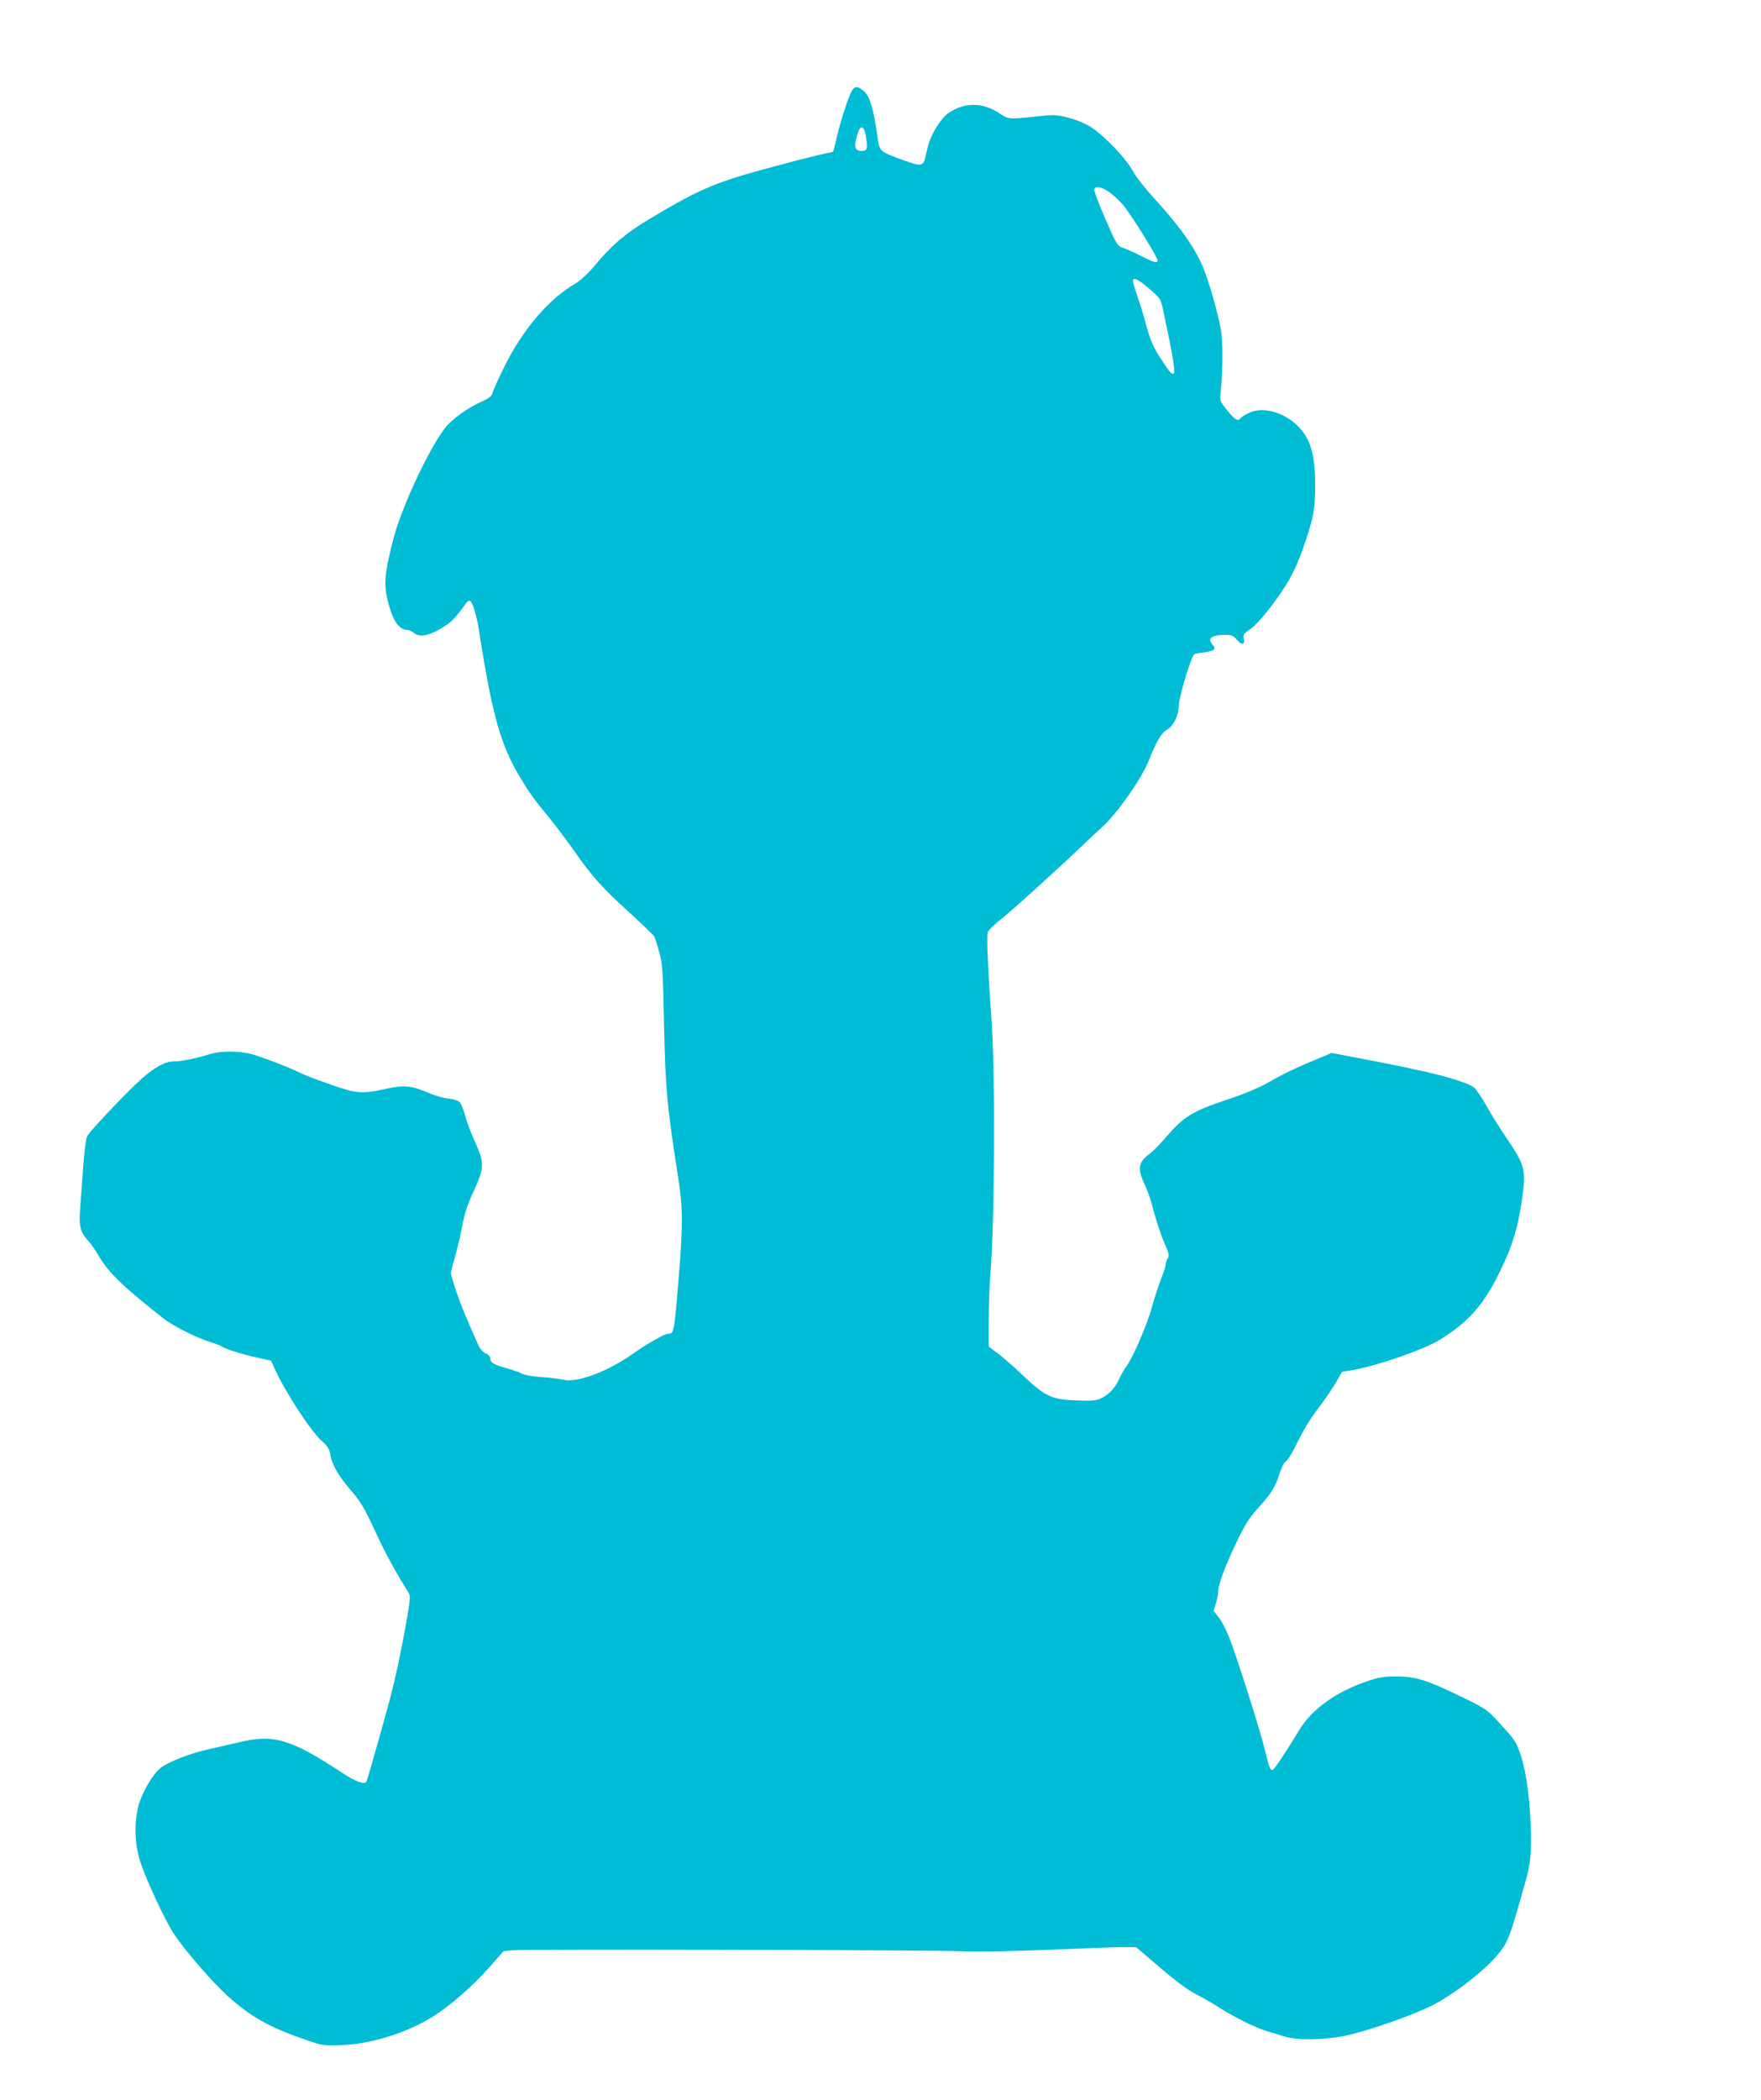
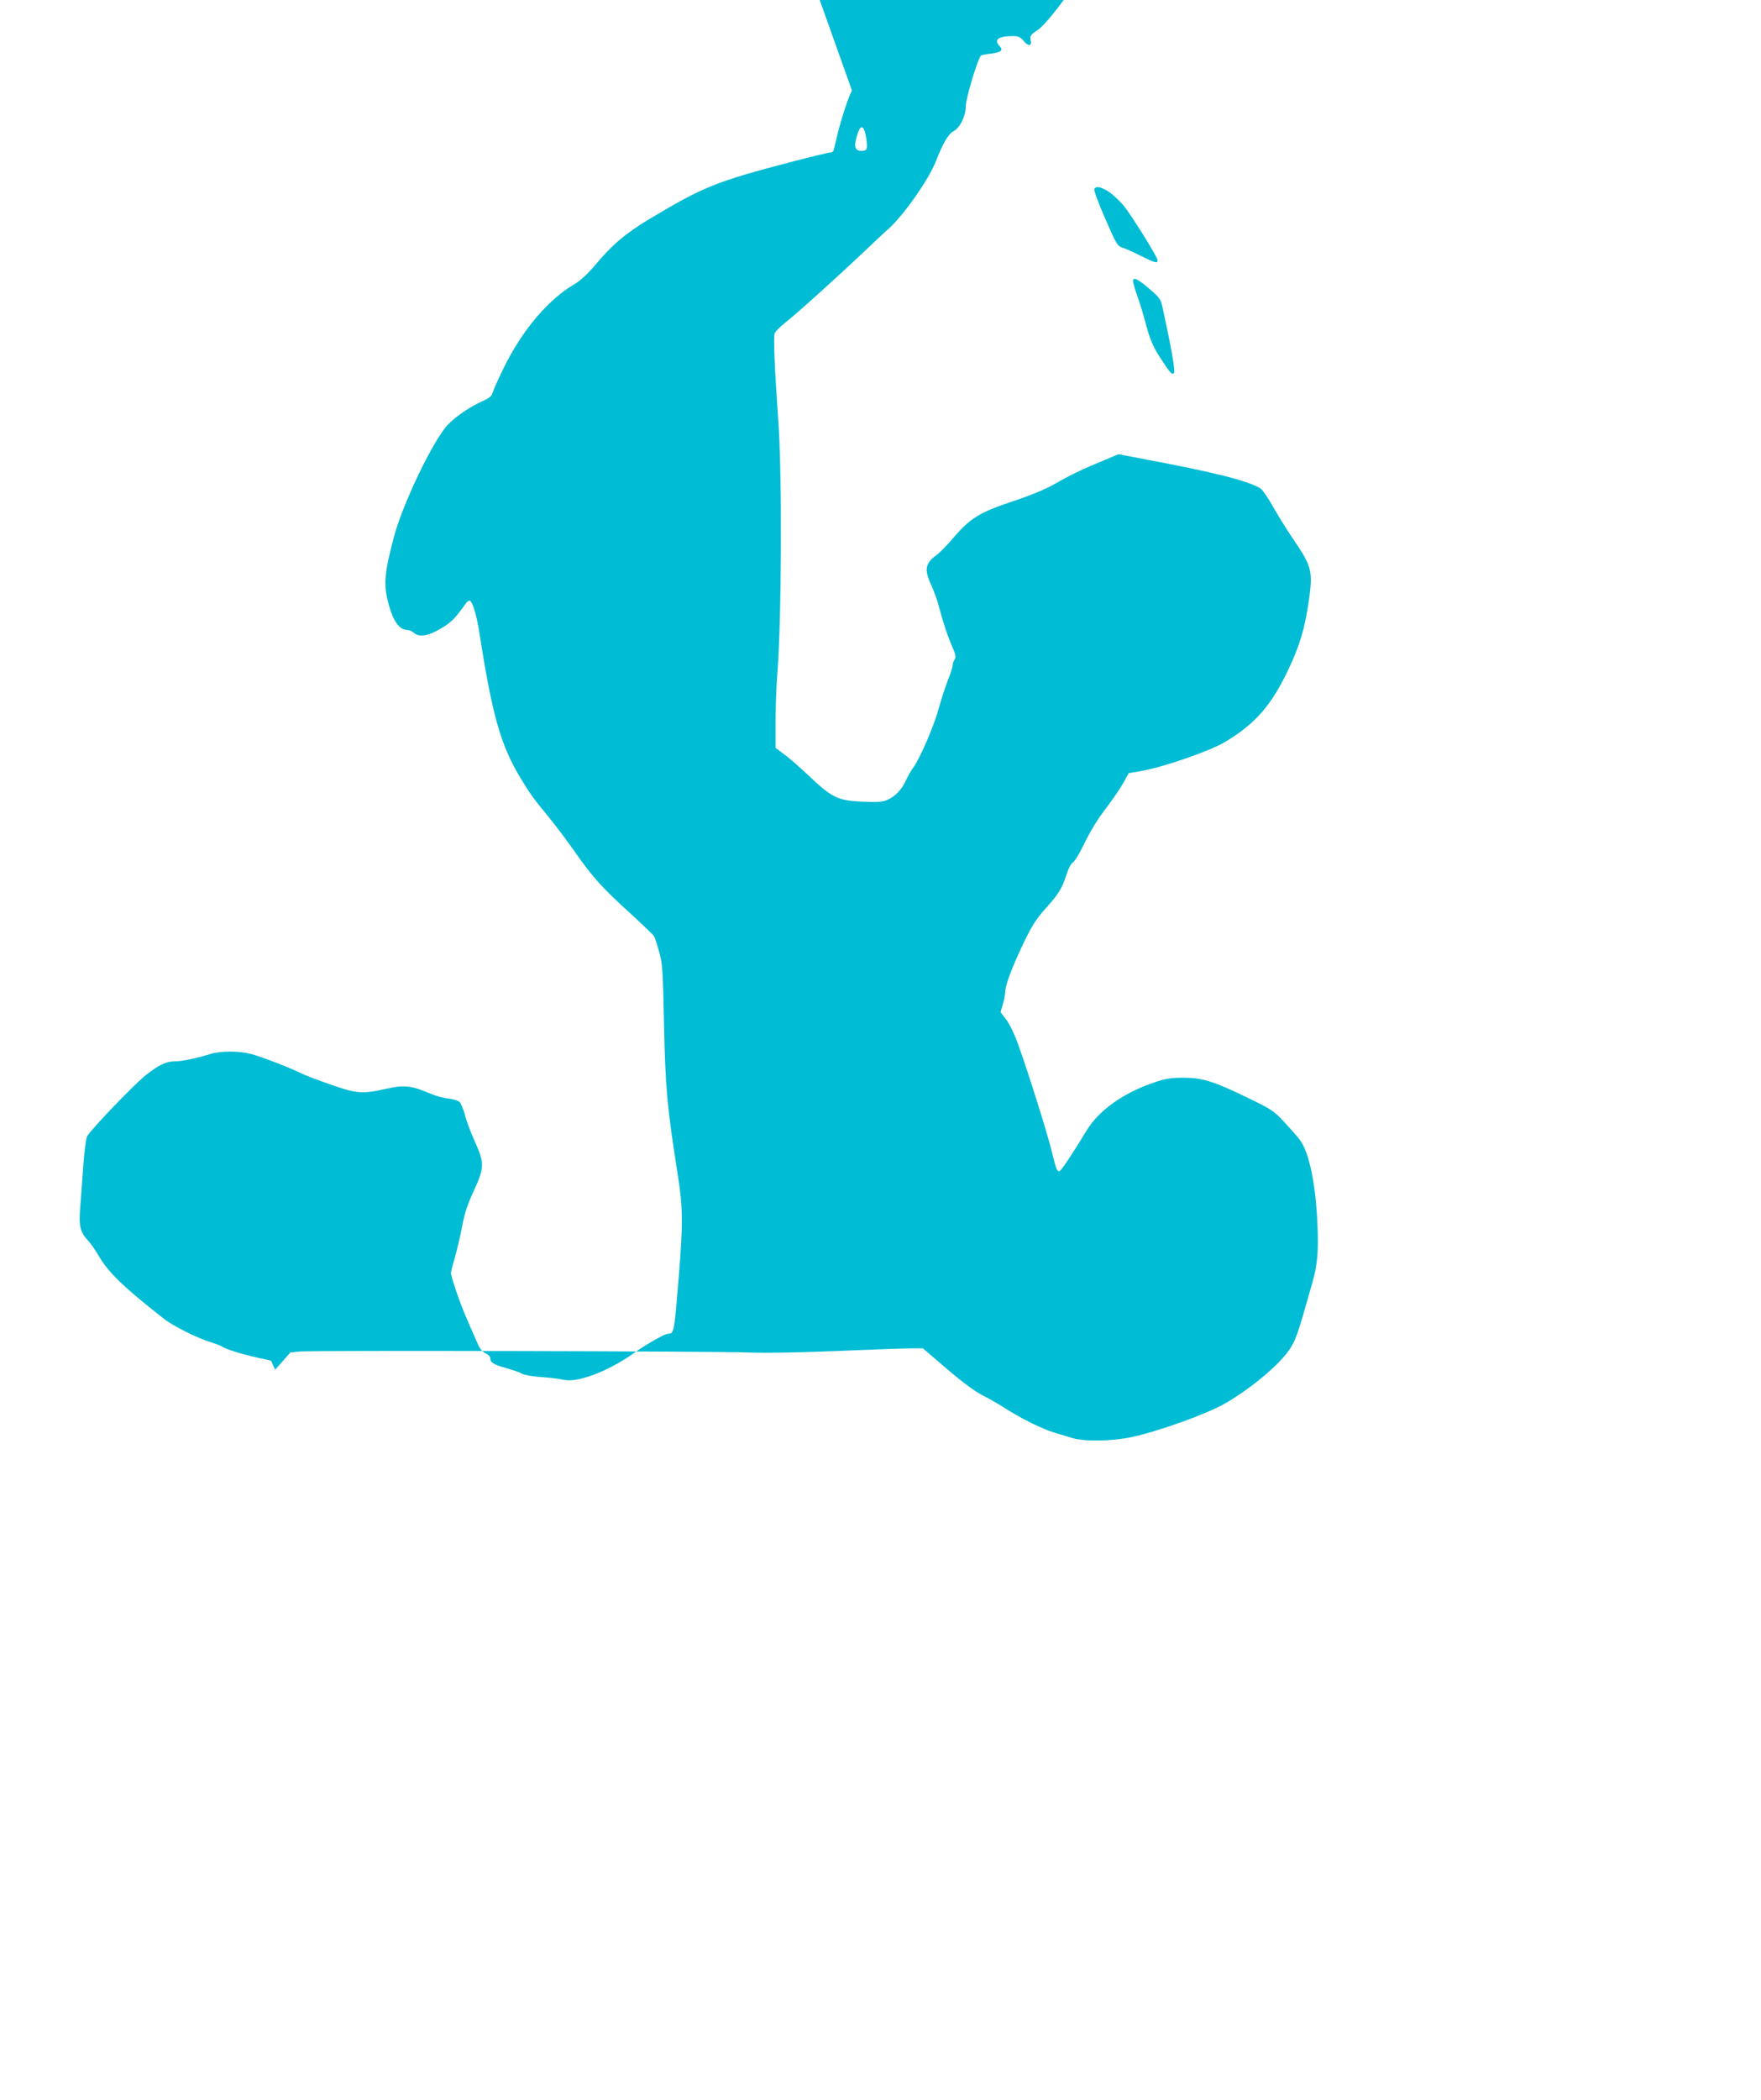
<svg xmlns="http://www.w3.org/2000/svg" version="1.0" width="1074pt" height="1280pt" viewBox="0 0 1074 1280" preserveAspectRatio="xMidYMid meet">
  <g transform="translate(0,1280) scale(0.1,-0.1)" fill="#00bcd4" stroke="none">
-     <path d="M5196 12248 c-18 -28 -67 -176 -91 -278 -10 -41 -19 -81 -21 -87 -2 -7 -11 -13 -21 -13 -10 0 -115 -25 -233 -56 -463 -121 -538 -151 -874 -352 -142 -86 -224 -155 -327 -279 -41 -49 -89 -93 -117 -110 -166 -95 -327 -284 -442 -520 -33 -67 -62 -134 -66 -148 -5 -19 -20 -32 -58 -49 -94 -42 -193 -113 -234 -168 -99 -130 -262 -480 -310 -663 -61 -232 -65 -294 -27 -425 26 -91 64 -140 107 -140 12 0 30 -8 41 -17 32 -30 88 -21 167 26 64 38 85 60 153 155 7 11 18 16 24 13 17 -11 41 -92 57 -197 78 -500 130 -683 248 -879 64 -106 83 -131 180 -249 42 -51 111 -144 154 -205 105 -151 172 -225 336 -373 76 -70 143 -134 148 -143 5 -10 19 -53 31 -97 20 -72 22 -113 29 -444 8 -383 18 -496 85 -921 30 -191 31 -288 5 -609 -26 -325 -30 -350 -58 -350 -9 0 -28 -6 -42 -13 -68 -36 -121 -68 -180 -110 -157 -110 -342 -179 -425 -158 -22 5 -83 13 -135 16 -52 4 -105 13 -117 21 -12 7 -54 22 -93 33 -80 22 -100 35 -100 61 0 10 -12 23 -27 29 -17 7 -35 27 -45 49 -82 184 -105 240 -134 326 -19 55 -34 107 -34 115 0 8 11 51 24 95 13 45 33 129 44 187 14 79 33 136 71 218 66 144 66 170 8 300 -24 53 -52 126 -61 163 -10 37 -25 73 -34 81 -10 8 -39 17 -67 20 -27 2 -78 16 -113 31 -113 49 -158 53 -269 28 -145 -32 -178 -30 -341 28 -78 27 -159 58 -180 69 -61 31 -240 100 -302 116 -74 19 -183 19 -246 0 -87 -27 -174 -45 -215 -45 -56 0 -100 -21 -183 -87 -74 -60 -334 -331 -355 -371 -6 -12 -16 -86 -22 -165 -5 -78 -14 -193 -19 -256 -10 -127 -3 -160 49 -216 15 -16 43 -57 62 -89 60 -104 153 -193 398 -385 60 -47 209 -121 292 -145 28 -9 57 -20 63 -25 18 -14 125 -48 215 -67 l84 -19 25 -55 c62 -136 219 -377 285 -435 36 -32 46 -49 52 -85 10 -60 51 -131 128 -219 53 -60 78 -101 142 -239 65 -141 125 -251 205 -378 13 -20 13 -35 -3 -131 -36 -212 -78 -411 -123 -573 -82 -296 -124 -442 -130 -452 -12 -19 -67 2 -148 55 -311 205 -417 237 -626 186 -47 -11 -128 -29 -180 -41 -119 -25 -263 -82 -307 -121 -47 -42 -109 -150 -129 -227 -26 -101 -23 -227 9 -331 34 -111 158 -377 213 -456 76 -110 229 -286 320 -369 141 -128 258 -194 479 -269 107 -37 111 -37 225 -32 183 8 405 79 562 181 99 64 232 180 326 286 l93 105 57 6 c74 7 2514 2 2737 -6 100 -4 322 0 540 9 204 9 405 16 447 16 l77 0 147 -126 c92 -79 172 -138 216 -160 38 -19 101 -55 141 -81 97 -62 229 -127 302 -148 33 -10 81 -24 106 -32 74 -22 247 -19 364 7 166 36 462 143 568 205 166 97 337 242 396 335 36 57 48 93 136 405 30 105 37 189 30 345 -10 252 -51 447 -108 522 -12 16 -53 63 -92 105 -66 71 -79 80 -220 148 -212 103 -281 125 -397 125 -77 0 -110 -5 -179 -29 -188 -63 -339 -171 -414 -296 -82 -136 -155 -245 -164 -245 -15 0 -21 14 -47 123 -26 106 -137 462 -204 649 -22 62 -53 126 -73 152 l-35 46 14 47 c8 25 14 58 14 73 0 42 42 153 112 300 53 110 79 150 138 215 78 87 98 121 126 208 10 32 26 63 36 68 10 6 36 45 56 87 57 115 89 169 159 260 34 46 77 109 95 141 l32 58 67 11 c145 25 428 123 524 181 185 112 281 224 385 445 66 139 98 247 121 405 28 189 21 216 -95 386 -34 50 -88 136 -119 191 -31 56 -67 108 -79 116 -75 47 -282 99 -730 183 l-137 26 -83 -35 c-134 -55 -209 -91 -303 -145 -58 -33 -146 -70 -258 -107 -202 -67 -260 -103 -362 -222 -38 -45 -86 -94 -105 -107 -68 -50 -74 -89 -30 -183 16 -35 37 -91 45 -125 24 -92 54 -185 83 -250 21 -48 23 -62 14 -78 -7 -10 -12 -26 -12 -36 0 -9 -13 -51 -30 -92 -16 -42 -41 -119 -55 -171 -29 -106 -113 -301 -155 -359 -15 -20 -36 -58 -47 -83 -24 -52 -63 -93 -113 -115 -27 -12 -60 -14 -151 -10 -148 6 -185 24 -322 154 -55 52 -124 113 -154 134 l-53 40 0 162 c0 89 5 214 10 277 27 331 31 1238 6 1565 -20 284 -30 498 -22 522 4 11 33 41 65 66 65 50 338 297 496 447 55 53 115 109 134 125 92 82 248 304 290 415 41 105 75 164 106 180 40 21 75 91 75 152 0 48 75 297 93 309 5 4 32 9 60 12 62 8 77 20 54 45 -38 41 -10 62 83 62 30 0 44 -6 64 -31 28 -33 51 -30 42 5 -6 26 0 36 40 61 41 26 148 158 217 268 33 53 71 132 97 204 69 196 81 251 81 403 0 193 -29 289 -111 368 -87 83 -216 115 -297 73 -23 -11 -44 -25 -48 -31 -13 -21 -36 -8 -80 48 -45 55 -46 58 -40 112 13 135 14 308 1 380 -20 108 -72 292 -107 376 -52 125 -140 250 -299 424 -53 58 -110 129 -126 159 -45 84 -172 218 -262 277 -32 21 -85 43 -135 56 -77 20 -90 20 -197 8 -165 -18 -171 -17 -221 17 -104 70 -214 72 -314 4 -46 -31 -108 -131 -125 -200 -6 -25 -14 -59 -18 -75 -13 -50 -28 -51 -137 -11 -145 54 -141 49 -155 152 -23 161 -45 235 -79 265 -38 34 -56 35 -75 6z m88 -299 c8 -58 3 -69 -28 -69 -39 0 -48 21 -34 76 23 93 49 91 62 -7z m1477 -317 c24 -16 64 -53 89 -82 49 -59 210 -317 210 -337 0 -20 -15 -16 -98 25 -42 22 -93 44 -113 51 -34 11 -39 18 -108 177 -40 91 -70 172 -67 180 8 22 37 17 87 -14z m248 -592 c68 -59 70 -61 85 -132 52 -239 75 -373 66 -382 -13 -13 -23 -1 -88 99 -39 62 -58 105 -81 190 -16 61 -41 143 -56 184 -14 41 -25 80 -25 88 0 26 31 12 99 -47z" />
+     <path d="M5196 12248 c-18 -28 -67 -176 -91 -278 -10 -41 -19 -81 -21 -87 -2 -7 -11 -13 -21 -13 -10 0 -115 -25 -233 -56 -463 -121 -538 -151 -874 -352 -142 -86 -224 -155 -327 -279 -41 -49 -89 -93 -117 -110 -166 -95 -327 -284 -442 -520 -33 -67 -62 -134 -66 -148 -5 -19 -20 -32 -58 -49 -94 -42 -193 -113 -234 -168 -99 -130 -262 -480 -310 -663 -61 -232 -65 -294 -27 -425 26 -91 64 -140 107 -140 12 0 30 -8 41 -17 32 -30 88 -21 167 26 64 38 85 60 153 155 7 11 18 16 24 13 17 -11 41 -92 57 -197 78 -500 130 -683 248 -879 64 -106 83 -131 180 -249 42 -51 111 -144 154 -205 105 -151 172 -225 336 -373 76 -70 143 -134 148 -143 5 -10 19 -53 31 -97 20 -72 22 -113 29 -444 8 -383 18 -496 85 -921 30 -191 31 -288 5 -609 -26 -325 -30 -350 -58 -350 -9 0 -28 -6 -42 -13 -68 -36 -121 -68 -180 -110 -157 -110 -342 -179 -425 -158 -22 5 -83 13 -135 16 -52 4 -105 13 -117 21 -12 7 -54 22 -93 33 -80 22 -100 35 -100 61 0 10 -12 23 -27 29 -17 7 -35 27 -45 49 -82 184 -105 240 -134 326 -19 55 -34 107 -34 115 0 8 11 51 24 95 13 45 33 129 44 187 14 79 33 136 71 218 66 144 66 170 8 300 -24 53 -52 126 -61 163 -10 37 -25 73 -34 81 -10 8 -39 17 -67 20 -27 2 -78 16 -113 31 -113 49 -158 53 -269 28 -145 -32 -178 -30 -341 28 -78 27 -159 58 -180 69 -61 31 -240 100 -302 116 -74 19 -183 19 -246 0 -87 -27 -174 -45 -215 -45 -56 0 -100 -21 -183 -87 -74 -60 -334 -331 -355 -371 -6 -12 -16 -86 -22 -165 -5 -78 -14 -193 -19 -256 -10 -127 -3 -160 49 -216 15 -16 43 -57 62 -89 60 -104 153 -193 398 -385 60 -47 209 -121 292 -145 28 -9 57 -20 63 -25 18 -14 125 -48 215 -67 l84 -19 25 -55 l93 105 57 6 c74 7 2514 2 2737 -6 100 -4 322 0 540 9 204 9 405 16 447 16 l77 0 147 -126 c92 -79 172 -138 216 -160 38 -19 101 -55 141 -81 97 -62 229 -127 302 -148 33 -10 81 -24 106 -32 74 -22 247 -19 364 7 166 36 462 143 568 205 166 97 337 242 396 335 36 57 48 93 136 405 30 105 37 189 30 345 -10 252 -51 447 -108 522 -12 16 -53 63 -92 105 -66 71 -79 80 -220 148 -212 103 -281 125 -397 125 -77 0 -110 -5 -179 -29 -188 -63 -339 -171 -414 -296 -82 -136 -155 -245 -164 -245 -15 0 -21 14 -47 123 -26 106 -137 462 -204 649 -22 62 -53 126 -73 152 l-35 46 14 47 c8 25 14 58 14 73 0 42 42 153 112 300 53 110 79 150 138 215 78 87 98 121 126 208 10 32 26 63 36 68 10 6 36 45 56 87 57 115 89 169 159 260 34 46 77 109 95 141 l32 58 67 11 c145 25 428 123 524 181 185 112 281 224 385 445 66 139 98 247 121 405 28 189 21 216 -95 386 -34 50 -88 136 -119 191 -31 56 -67 108 -79 116 -75 47 -282 99 -730 183 l-137 26 -83 -35 c-134 -55 -209 -91 -303 -145 -58 -33 -146 -70 -258 -107 -202 -67 -260 -103 -362 -222 -38 -45 -86 -94 -105 -107 -68 -50 -74 -89 -30 -183 16 -35 37 -91 45 -125 24 -92 54 -185 83 -250 21 -48 23 -62 14 -78 -7 -10 -12 -26 -12 -36 0 -9 -13 -51 -30 -92 -16 -42 -41 -119 -55 -171 -29 -106 -113 -301 -155 -359 -15 -20 -36 -58 -47 -83 -24 -52 -63 -93 -113 -115 -27 -12 -60 -14 -151 -10 -148 6 -185 24 -322 154 -55 52 -124 113 -154 134 l-53 40 0 162 c0 89 5 214 10 277 27 331 31 1238 6 1565 -20 284 -30 498 -22 522 4 11 33 41 65 66 65 50 338 297 496 447 55 53 115 109 134 125 92 82 248 304 290 415 41 105 75 164 106 180 40 21 75 91 75 152 0 48 75 297 93 309 5 4 32 9 60 12 62 8 77 20 54 45 -38 41 -10 62 83 62 30 0 44 -6 64 -31 28 -33 51 -30 42 5 -6 26 0 36 40 61 41 26 148 158 217 268 33 53 71 132 97 204 69 196 81 251 81 403 0 193 -29 289 -111 368 -87 83 -216 115 -297 73 -23 -11 -44 -25 -48 -31 -13 -21 -36 -8 -80 48 -45 55 -46 58 -40 112 13 135 14 308 1 380 -20 108 -72 292 -107 376 -52 125 -140 250 -299 424 -53 58 -110 129 -126 159 -45 84 -172 218 -262 277 -32 21 -85 43 -135 56 -77 20 -90 20 -197 8 -165 -18 -171 -17 -221 17 -104 70 -214 72 -314 4 -46 -31 -108 -131 -125 -200 -6 -25 -14 -59 -18 -75 -13 -50 -28 -51 -137 -11 -145 54 -141 49 -155 152 -23 161 -45 235 -79 265 -38 34 -56 35 -75 6z m88 -299 c8 -58 3 -69 -28 -69 -39 0 -48 21 -34 76 23 93 49 91 62 -7z m1477 -317 c24 -16 64 -53 89 -82 49 -59 210 -317 210 -337 0 -20 -15 -16 -98 25 -42 22 -93 44 -113 51 -34 11 -39 18 -108 177 -40 91 -70 172 -67 180 8 22 37 17 87 -14z m248 -592 c68 -59 70 -61 85 -132 52 -239 75 -373 66 -382 -13 -13 -23 -1 -88 99 -39 62 -58 105 -81 190 -16 61 -41 143 -56 184 -14 41 -25 80 -25 88 0 26 31 12 99 -47z" />
  </g>
</svg>